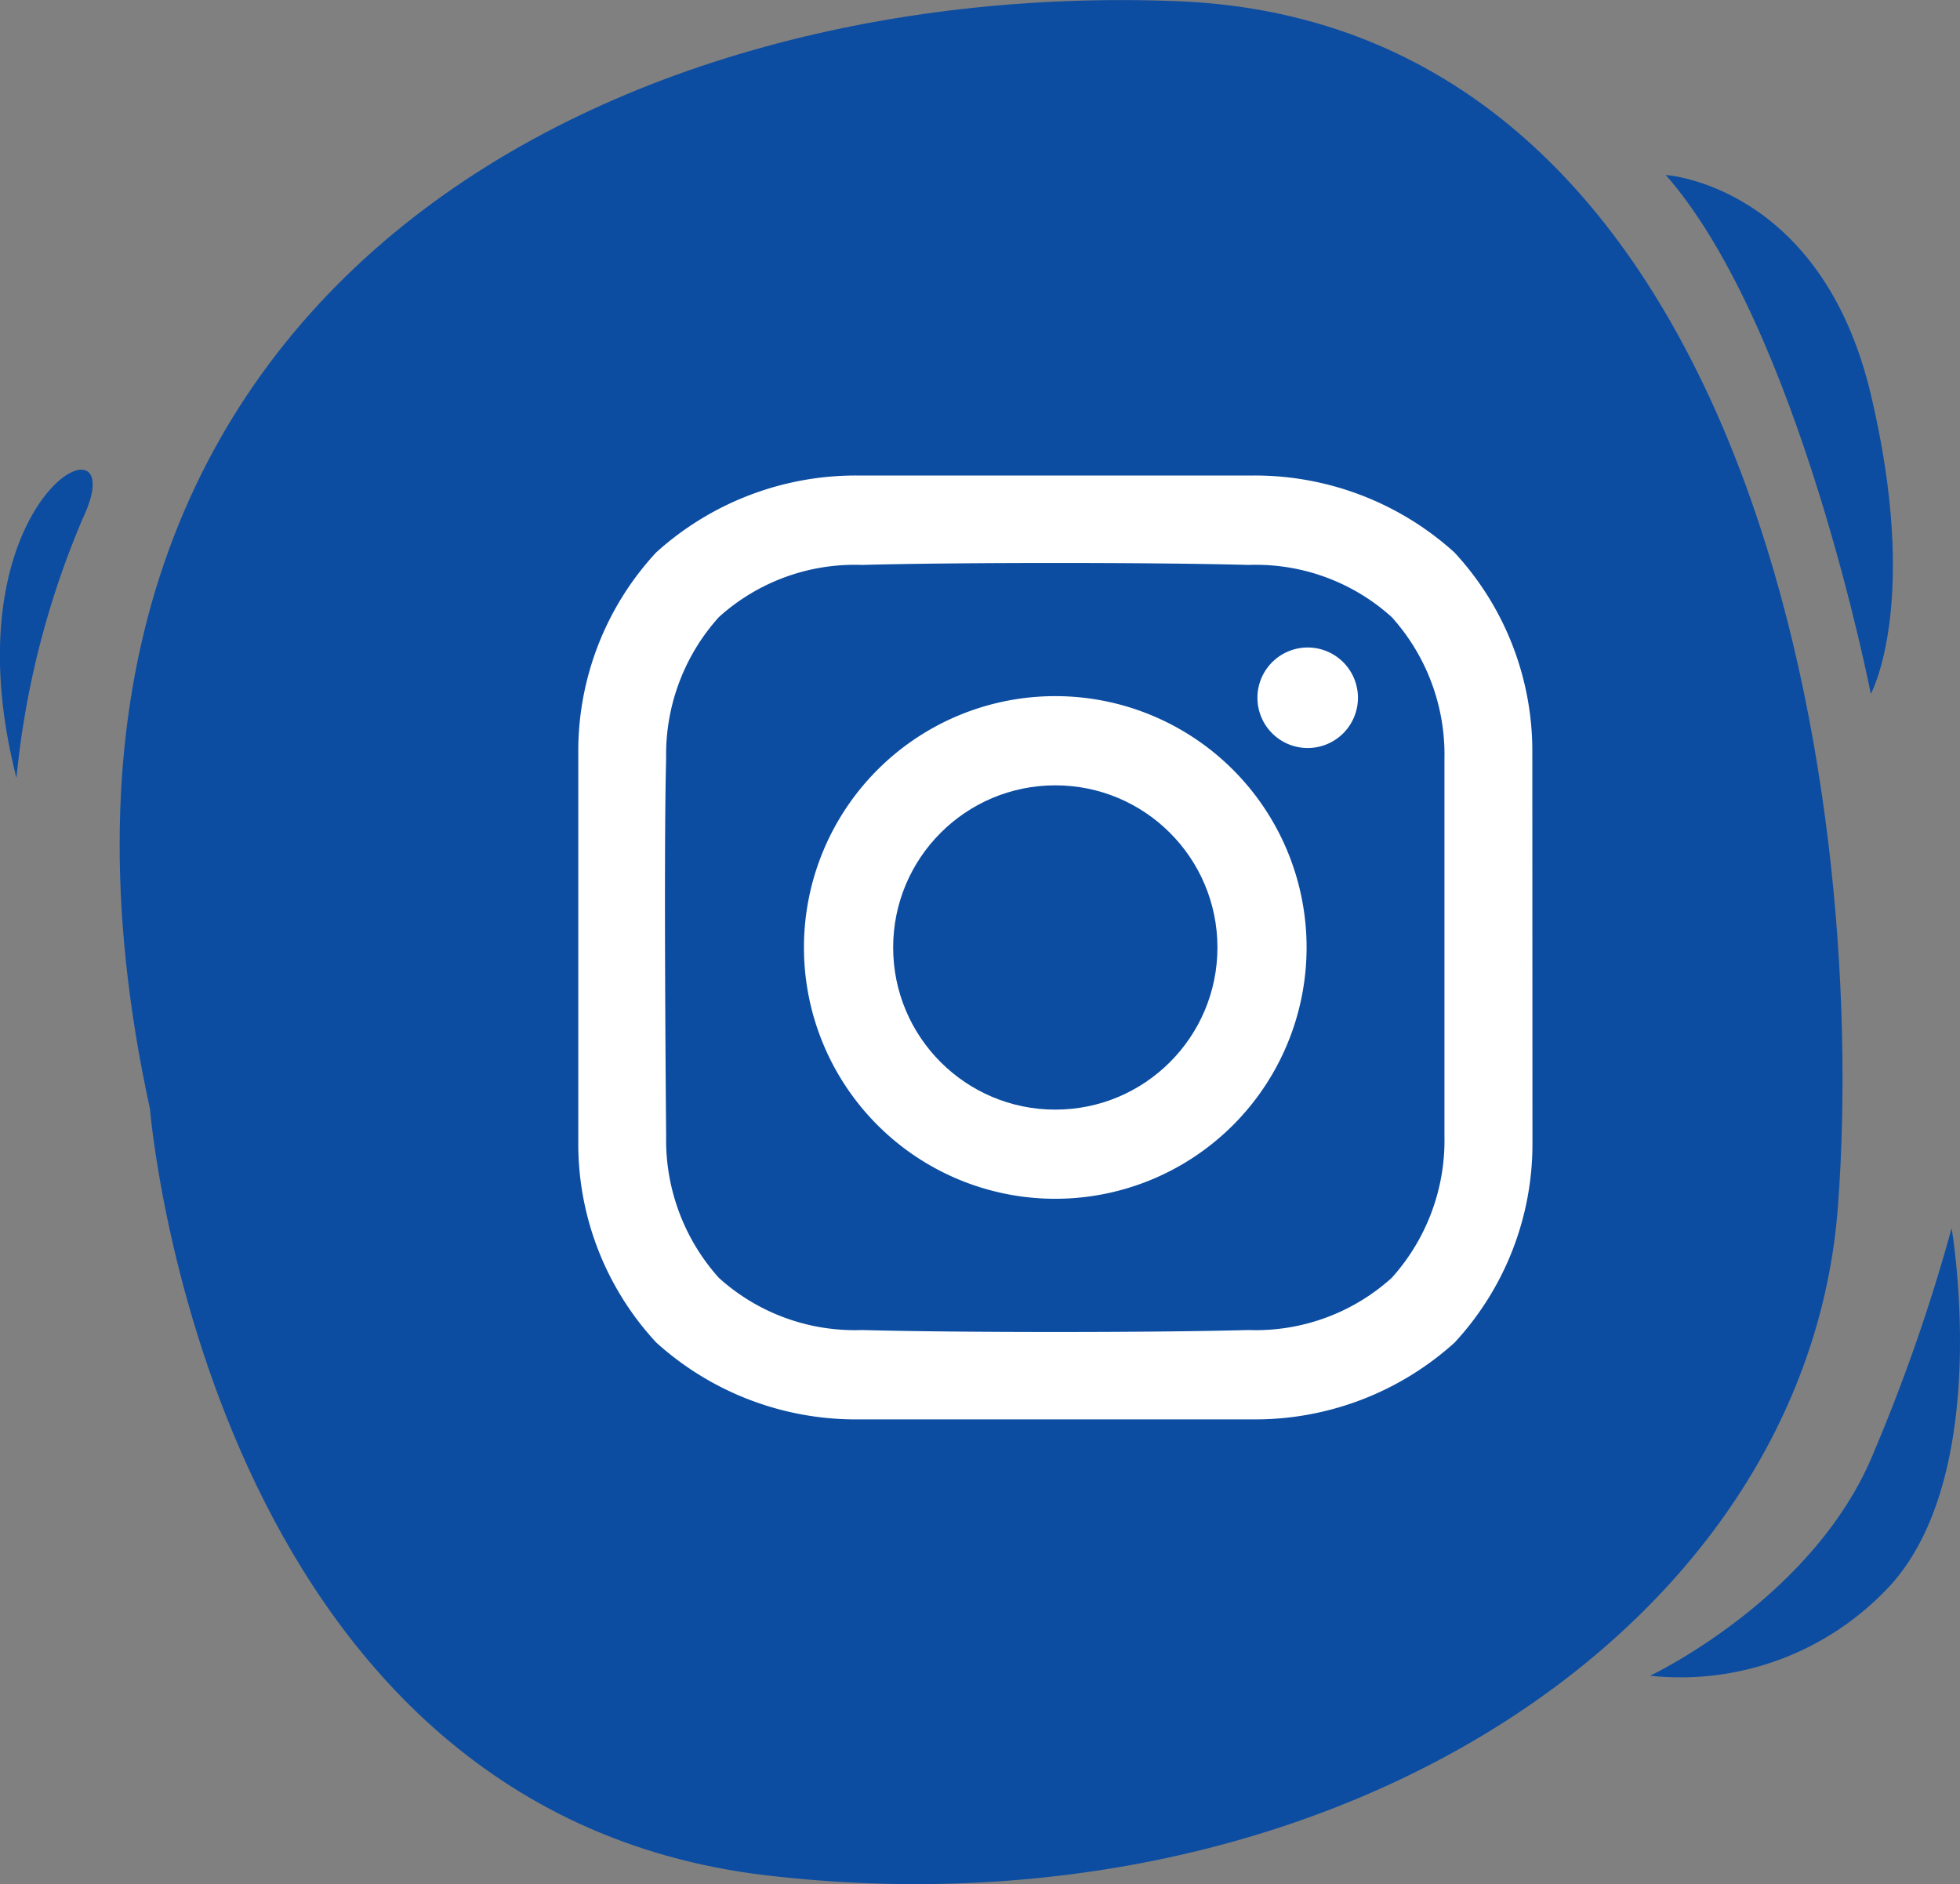
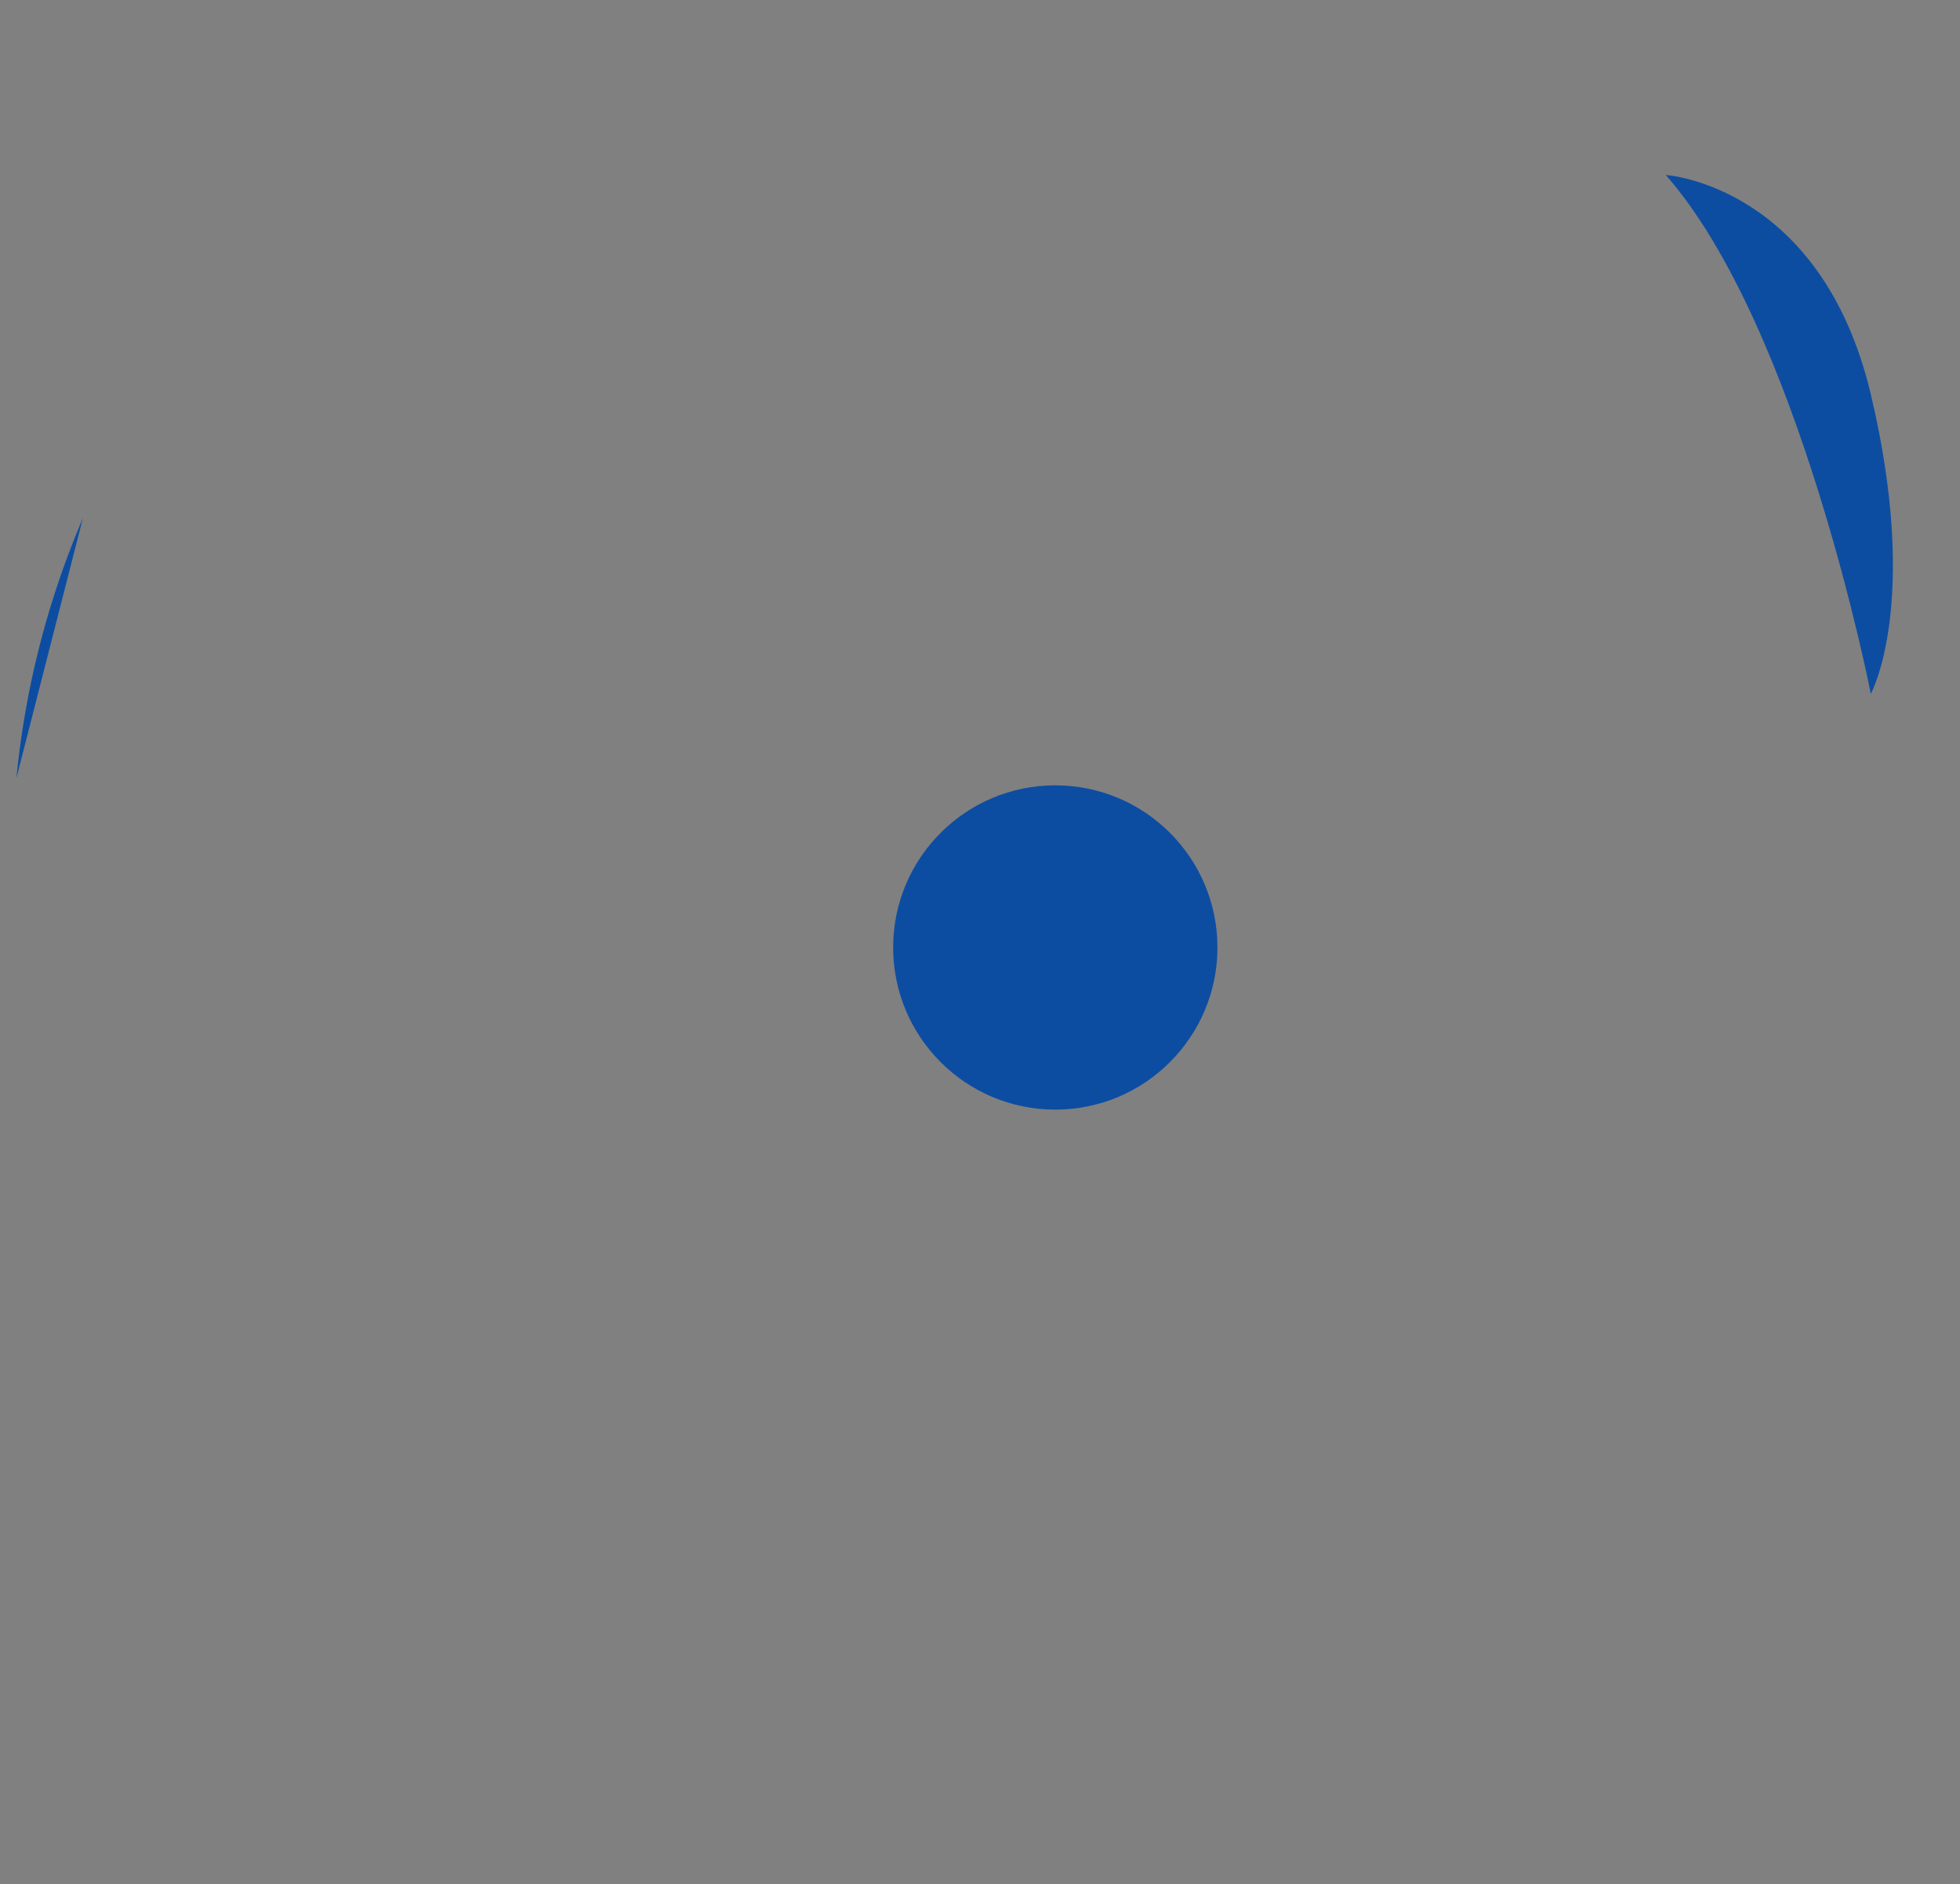
<svg xmlns="http://www.w3.org/2000/svg" width="74.682" height="71.787" viewBox="0 0 74.682 71.787">
  <rect x="0" y="0" width="74.682" height="71.787" fill="#808080" stroke="none" />
  <g transform="translate(-634.371 -15116.279)">
    <g transform="translate(1261.656 20396.346) rotate(180)">
-       <path d="M283.576,341s-2.137-26.7-23.5-29.2-39.622,9.361-40.818,25.51,3.433,45.035,25.152,45.9S290.341,371.974,283.576,341" transform="translate(337.994 4896.811)" fill="#0c4da2" />
-       <path d="M265.554,332.745s-1.539-19.242-16.933-21.038-28.55,6.745-29.412,18.381,2.473,32.45,18.124,33.075,33.1-8.1,28.221-30.418" transform="translate(347.167 4906.841)" fill="#fff" />
      <path d="M217.109,378.056s2.723,13.969,7.813,19.77c0,0-5.919-.377-7.813-8.358s0-11.413,0-11.413" transform="translate(338.892 4875.574)" fill="#0c4da2" />
-       <path d="M224.317,323.1s-6.274,2.959-8.524,8.524a68.158,68.158,0,0,0-2.959,8.524s-1.566-9.116,2.236-13.5a10.876,10.876,0,0,1,9.247-3.552" transform="translate(340.089 4893.121)" fill="#0c4da2" />
-       <path d="M319.884,373.35a33.339,33.339,0,0,1-2.532,9.9c-2.073,4.375,5.3.921,2.532-9.9" transform="translate(306.774 4877.076)" fill="#0c4da2" />
+       <path d="M319.884,373.35a33.339,33.339,0,0,1-2.532,9.9" transform="translate(306.774 4877.076)" fill="#0c4da2" />
    </g>
    <g transform="translate(645.162 15122.961)">
      <ellipse cx="6.178" cy="6.178" rx="6.178" ry="6.178" transform="translate(23.241 23.241)" fill="#0c4da2" />
-       <path d="M35.419,6A29.419,29.419,0,1,0,64.838,35.419,29.419,29.419,0,0,0,35.419,6ZM53.6,42.9a11.131,11.131,0,0,1-2.965,7.572A11.336,11.336,0,0,1,42.977,53.4H27.862a11.333,11.333,0,0,1-7.653-2.934A11.13,11.13,0,0,1,17.243,42.9V27.942a11.131,11.131,0,0,1,2.965-7.572,11.335,11.335,0,0,1,7.653-2.934H42.976A11.333,11.333,0,0,1,50.63,20.37a11.131,11.131,0,0,1,2.965,7.572Z" transform="translate(-6 -6)" fill="#0c4da2" />
-       <path d="M151.874,131.57c-3.682-.1-11.05-.1-14.732,0a7.723,7.723,0,0,0-5.453,1.988,7.819,7.819,0,0,0-2.009,5.395c-.1,3.6,0,14.386,0,14.386a7.856,7.856,0,0,0,2.009,5.395,7.721,7.721,0,0,0,5.453,1.988c3.682.1,11.051.1,14.732,0a7.723,7.723,0,0,0,5.453-1.988,7.819,7.819,0,0,0,2.009-5.395V138.953a7.819,7.819,0,0,0-2.009-5.395A7.723,7.723,0,0,0,151.874,131.57Zm-7.367,24.151a9.576,9.576,0,1,1,9.576-9.576A9.576,9.576,0,0,1,144.508,155.721Zm9.617-17.175a1.915,1.915,0,1,1,1.916-1.915,1.915,1.915,0,0,1-1.916,1.915Z" transform="translate(-115.089 -116.727)" fill="#0c4da2" />
    </g>
  </g>
</svg>